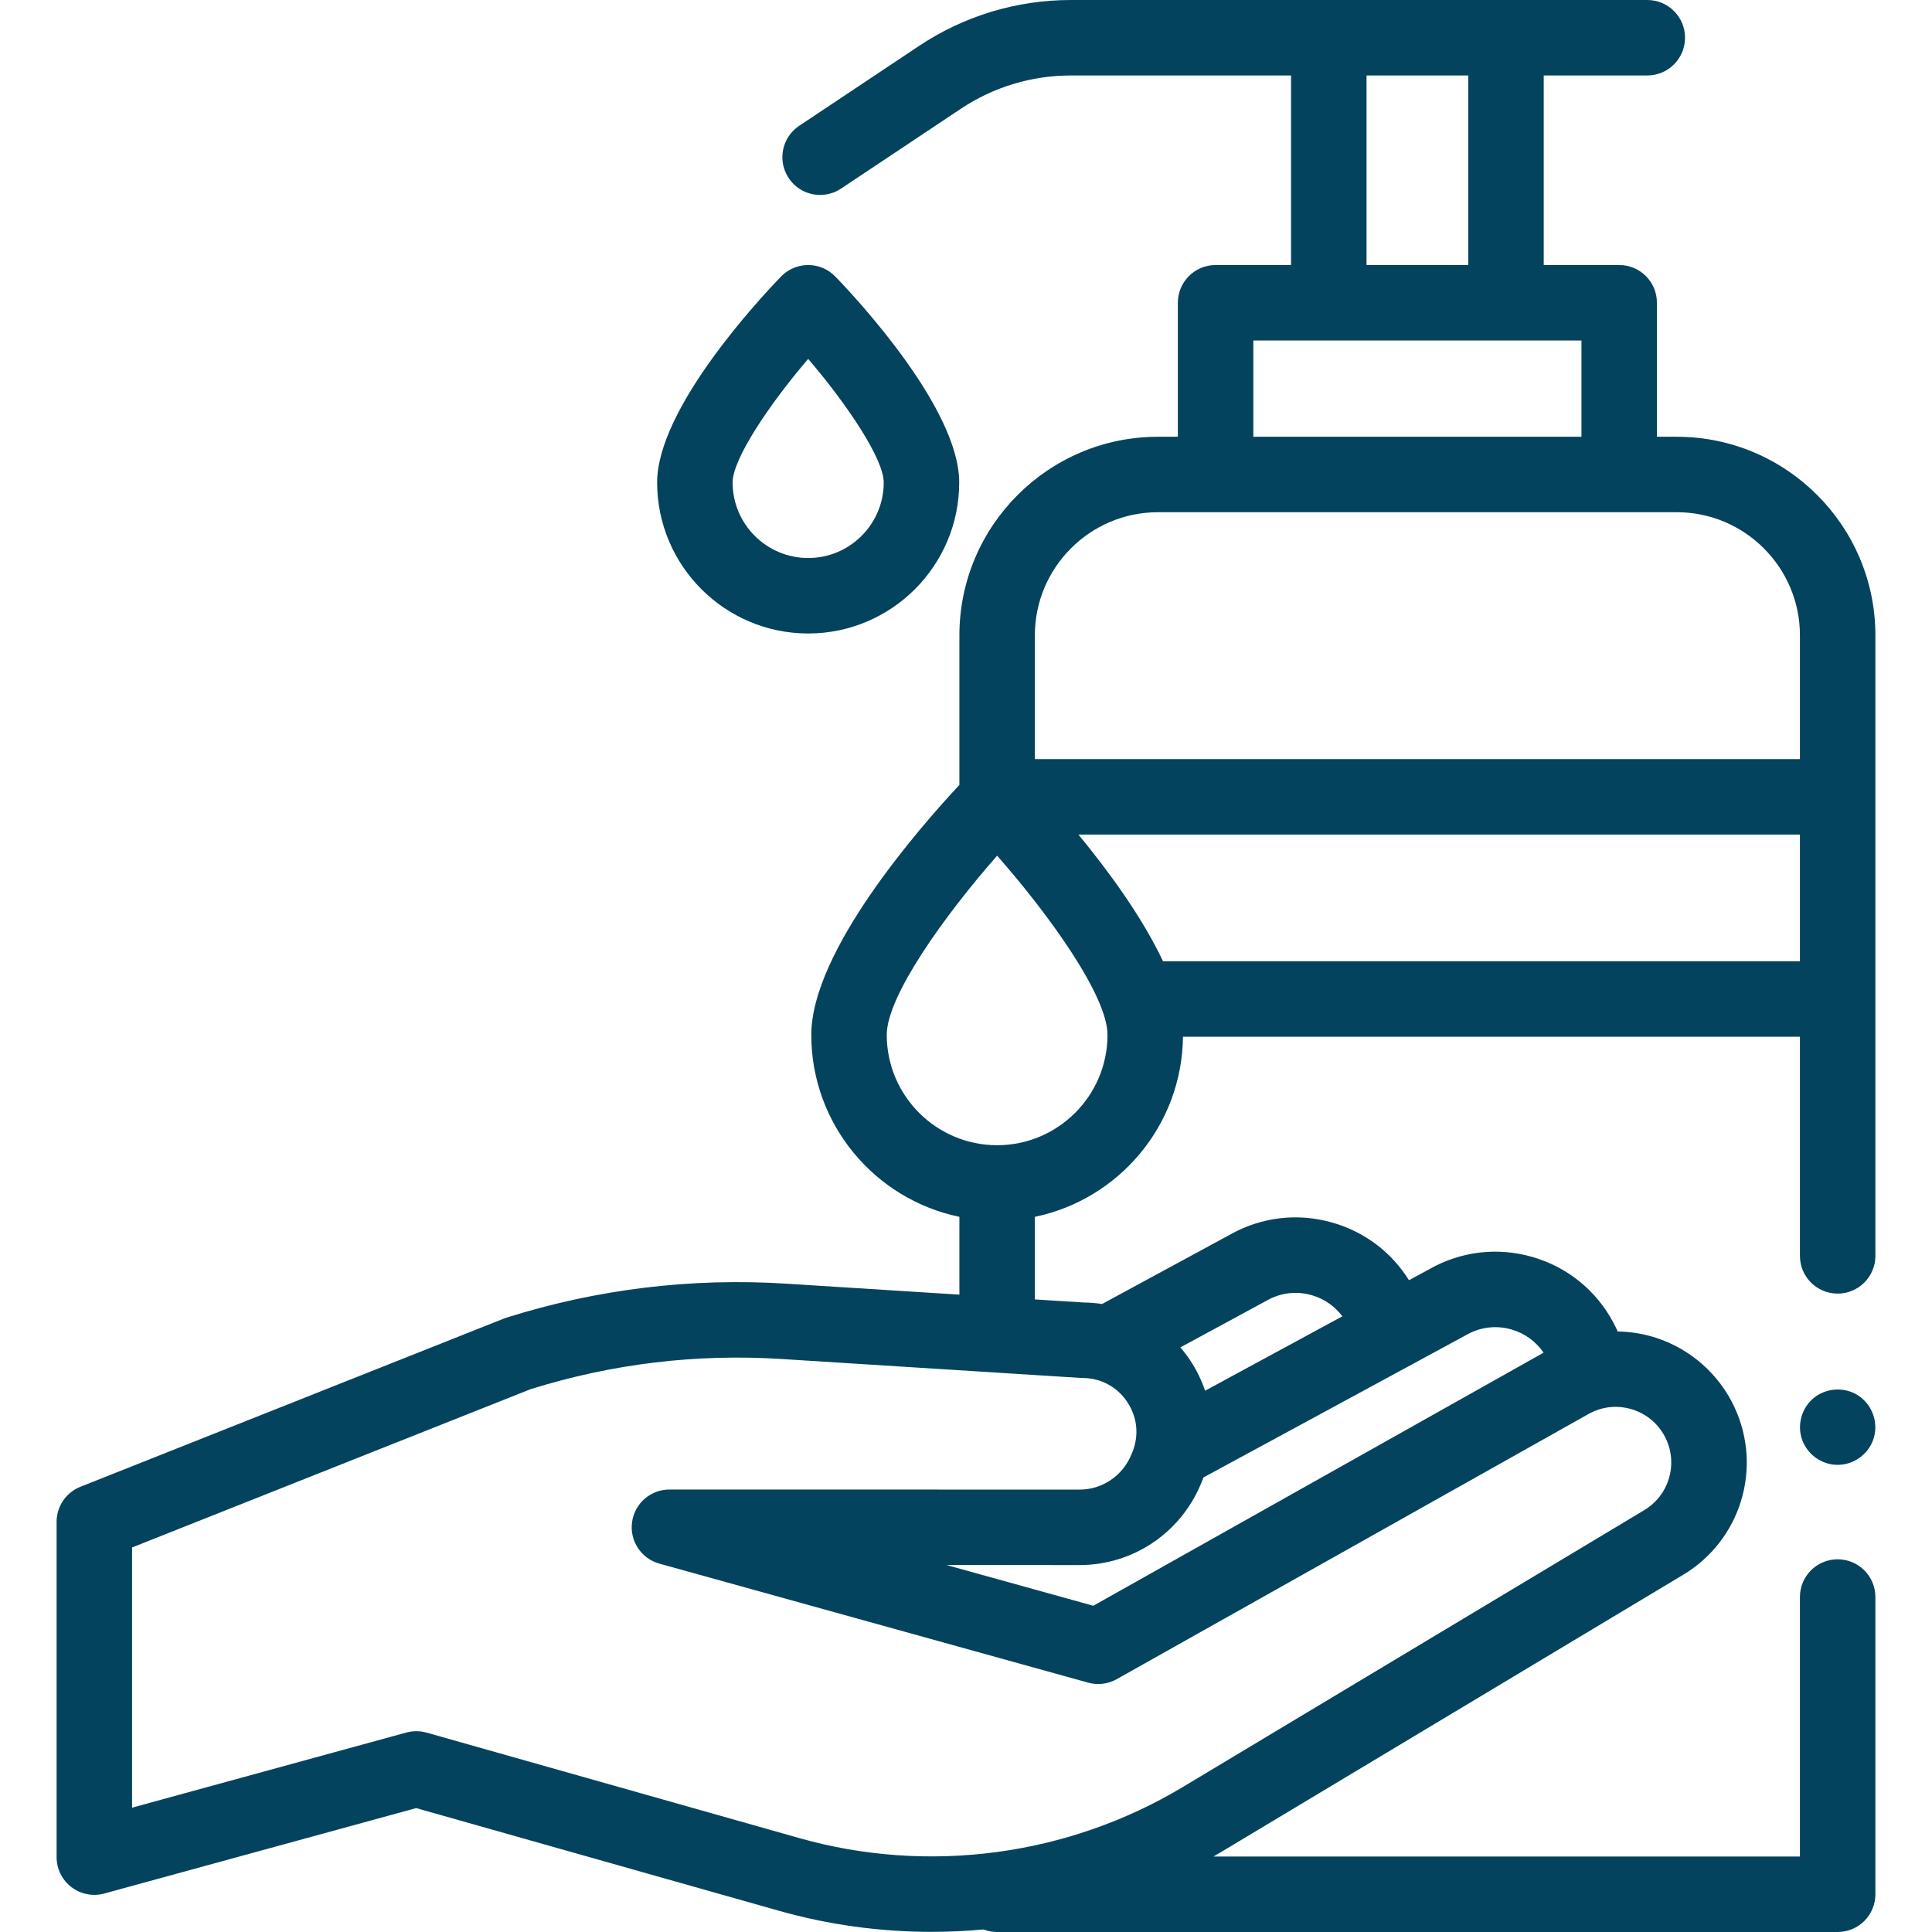
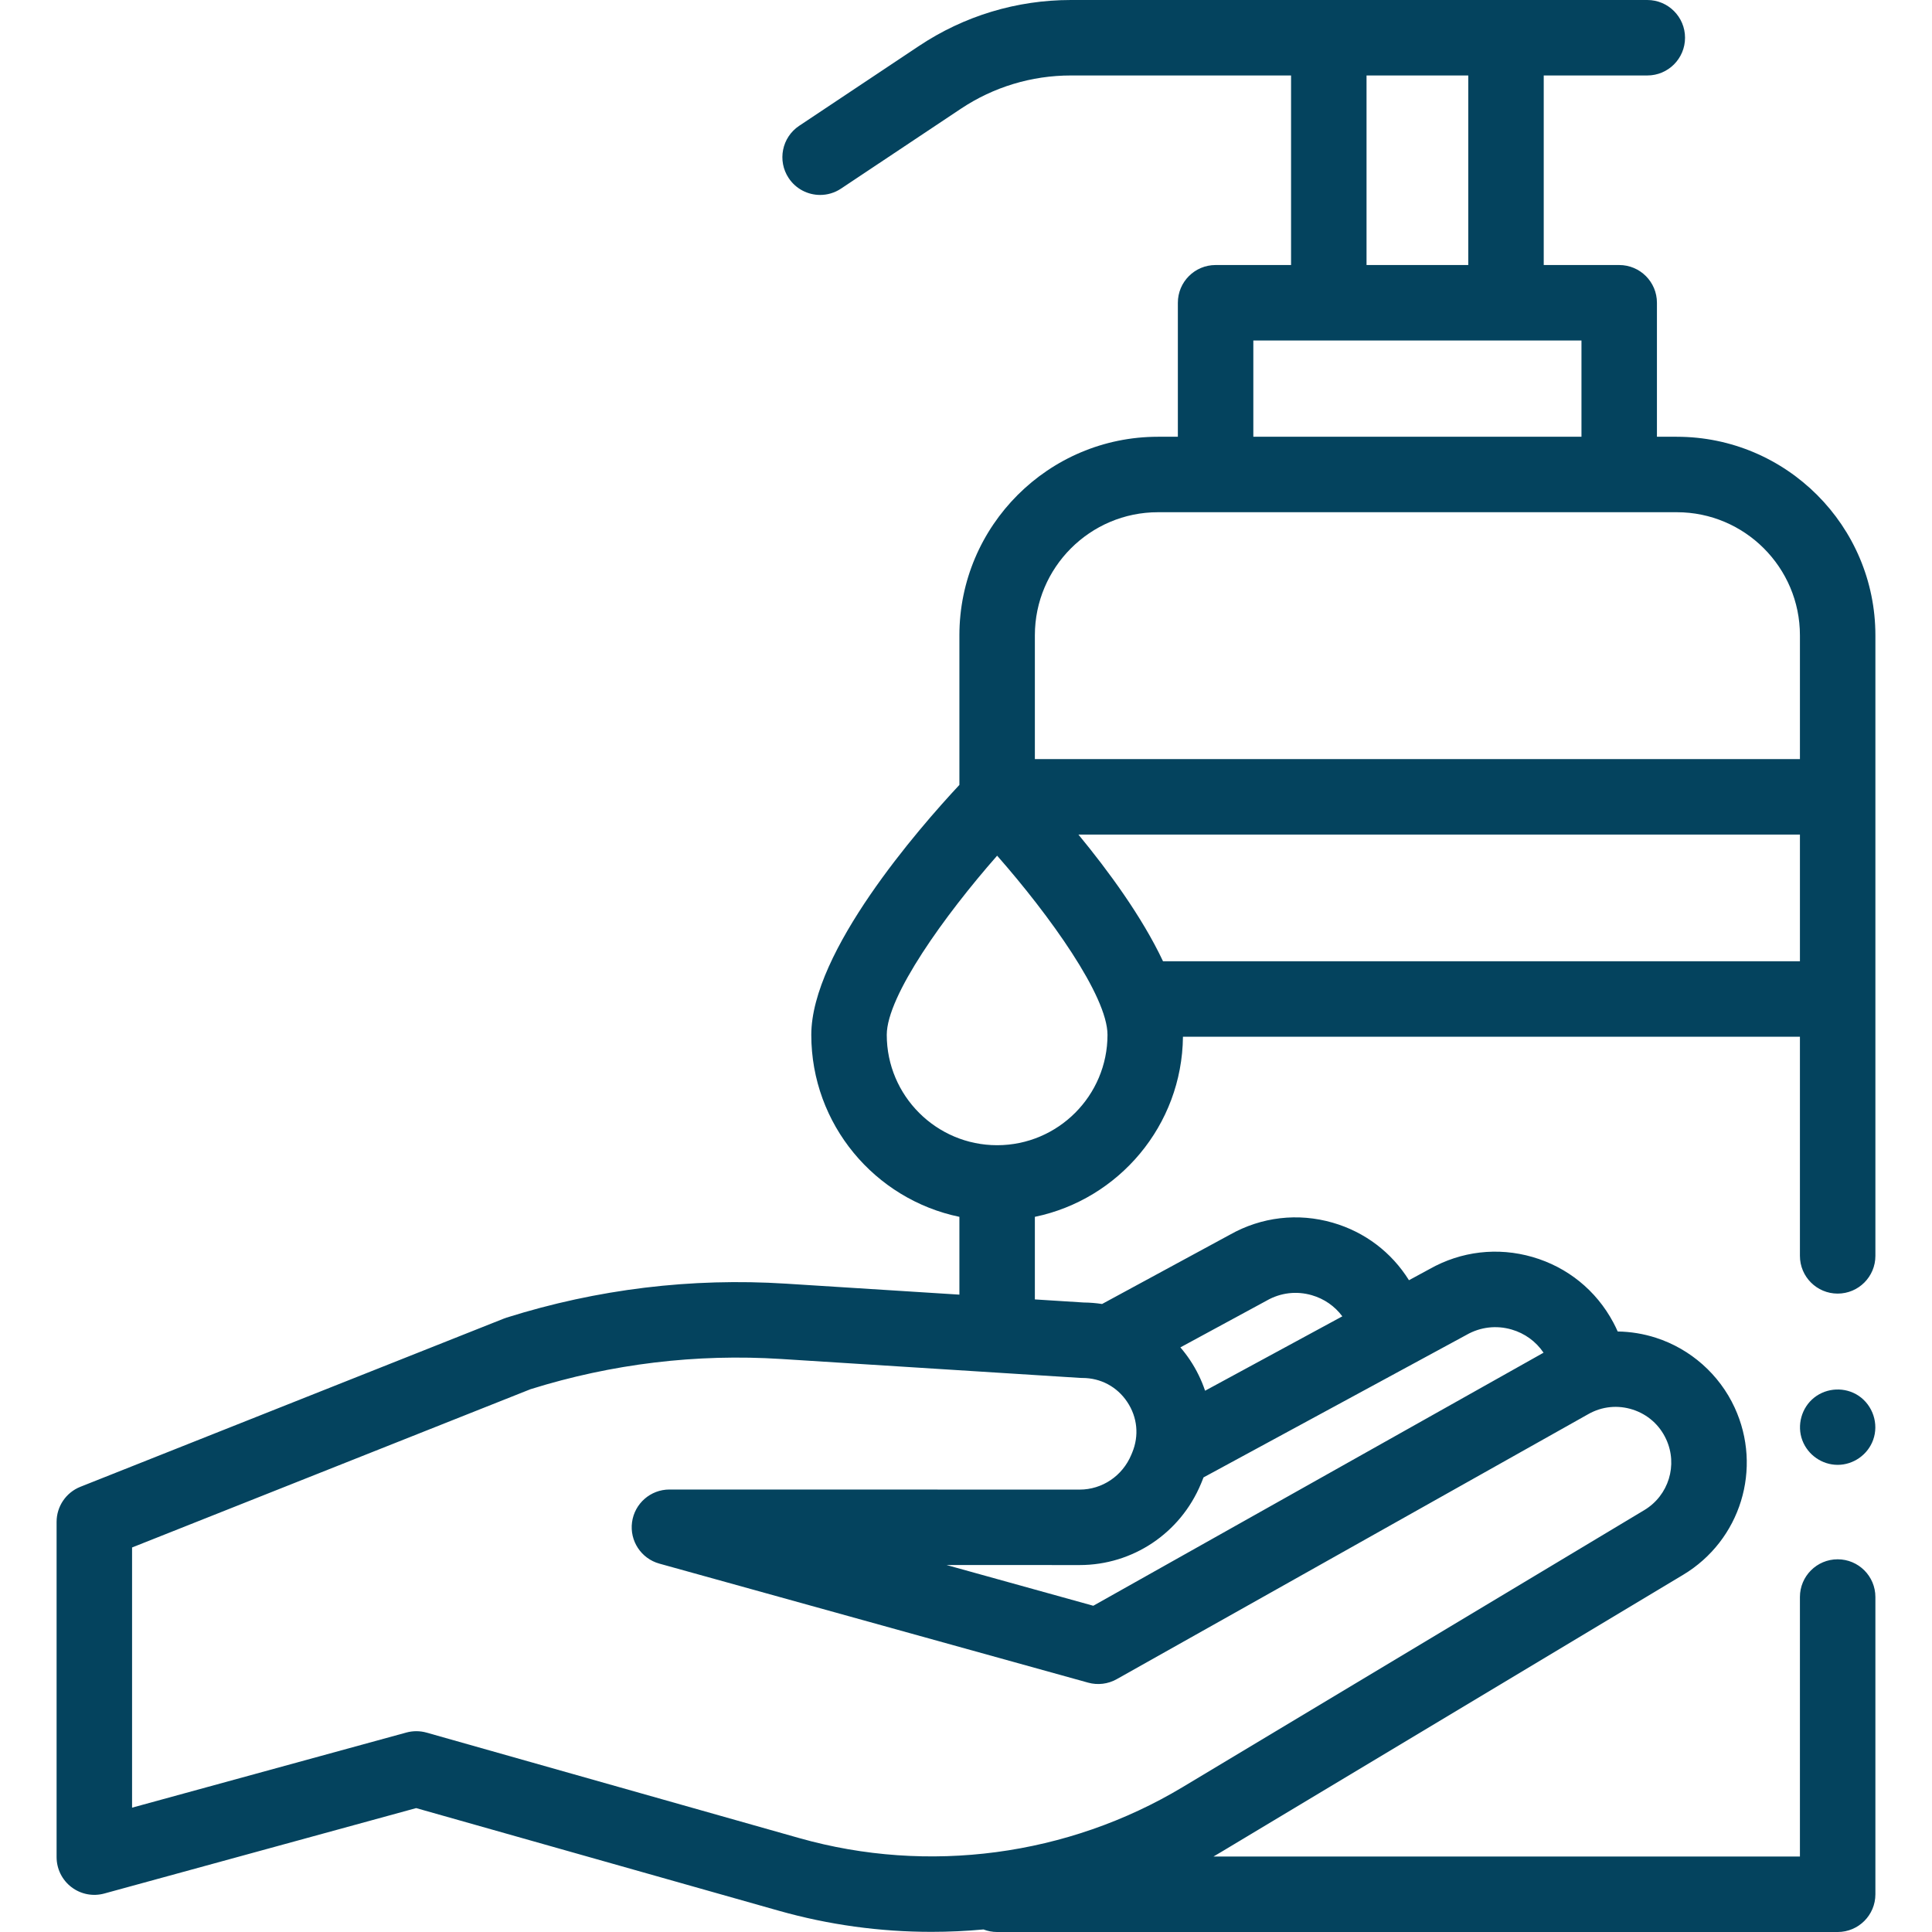
<svg xmlns="http://www.w3.org/2000/svg" id="Capa_1" enable-background="new 0 0 512 512" height="512" viewBox="0 0 512 512" width="512">
  <g>
    <g>
      <path fill="#04435E" d="m444.37 115.745h-5.265v-35.511c0-5.523-4.478-10-10-10h-20v-50.234h27.447c5.522 0 10-4.477 10-10s-4.478-10-10-10h-152.758c-14.373 0-28.291 4.212-40.251 12.182l-31.749 21.156c-4.597 3.063-5.839 9.271-2.776 13.867 1.927 2.892 5.099 4.456 8.33 4.456 1.905 0 3.832-.543 5.536-1.679l31.749-21.156c8.665-5.774 18.748-8.826 29.161-8.826h58.352v50.234h-20c-5.522 0-10 4.477-10 10v35.511h-5.265c-29.021 0-52.63 23.61-52.63 52.63v39.632c-10.741 11.514-39.249 44.155-39.249 66.238 0 23.73 16.871 43.595 39.249 48.228v20.618l-45.935-2.907c-25.131-1.59-50.049 1.437-74.064 8.996-.233.073-.463.155-.689.245l-112.254 44.588c-3.809 1.513-6.309 5.196-6.309 9.294v88.849c0 3.119 1.455 6.059 3.935 7.95 2.479 1.892 5.697 2.521 8.707 1.694l82.646-22.636 96.12 27.203c13.245 3.749 26.859 5.595 40.442 5.594 4.604 0 9.205-.213 13.784-.635 1.122.436 2.342.675 3.617.675h222.749c5.522 0 10-4.477 10-10v-78.772c0-5.523-4.478-10-10-10s-10 4.477-10 10v68.771h-155.419c.707-.408 1.412-.823 2.113-1.244l122.346-73.407c15.25-9.15 21.117-28.223 13.647-44.363-4.054-8.761-11.647-15.489-20.833-18.458-3.304-1.068-6.725-1.621-10.144-1.672-.359-.812-.748-1.611-1.168-2.396-4.543-8.505-12.146-14.664-21.408-17.343-9.229-2.669-18.907-1.539-27.267 3.183l-5.476 2.968c-4.624-7.417-11.714-12.788-20.195-15.241-9.227-2.669-18.904-1.538-27.265 3.184l-33.869 18.358c-1.608-.246-3.244-.381-4.897-.396l-12.914-.817v-21.884c22.22-4.601 39.011-24.219 39.246-47.728h163.503v58.071c0 5.523 4.478 10 10 10s10-4.477 10-10v-164.44c0-29.021-23.609-52.63-52.63-52.63zm-2.834 265.641c3.168 6.845.68 14.933-5.787 18.814l-122.345 73.406c-30.413 18.247-67.424 23.174-101.552 13.516l-98.798-27.961c-.891-.252-1.807-.378-2.724-.378-.889 0-1.777.118-2.642.355l-72.688 19.91v-68.953l105.602-41.946c21.553-6.739 43.907-9.433 66.451-8.005l79.14 5.009c.21.013.421.02.632.02h.018c4.858 0 9.191 2.318 11.889 6.359 2.7 4.046 3.178 8.942 1.311 13.427l-.236.566c-2.335 5.609-7.708 9.232-13.692 9.232h-.01c-34.015-.021-108.697-.021-108.697-.021-5.001 0-9.233 3.695-9.908 8.65-.676 4.956 2.414 9.648 7.233 10.986l113.629 31.545c2.547.707 5.271.378 7.574-.918l125.021-70.266c3.622-2.036 7.793-2.452 11.746-1.175 3.951 1.278 7.088 4.058 8.833 7.828zm-53.056-27.547c.06-.032.119-.065.178-.099 3.651-2.076 7.883-2.576 11.919-1.41 3.505 1.013 6.465 3.172 8.479 6.149l-119.323 67.064-38.895-10.798c13.24.003 25.812.007 35.253.013h.021c14.087 0 26.708-8.456 32.154-21.54l.236-.566c.155-.372.302-.746.443-1.122zm-52.935-9.089c.06-.032.119-.065.178-.099 3.651-2.077 7.885-2.577 11.918-1.41 3.286.95 6.092 2.906 8.09 5.601l-36.371 19.715c-.954-2.836-2.288-5.57-3.994-8.127-.787-1.179-1.639-2.3-2.551-3.359zm26.601-324.75h26.96v50.234h-26.96zm-30 70.234h86.96v25.511h-86.96zm-57.895 78.141c0-17.992 14.638-32.63 32.63-32.63h137.489c17.992 0 32.63 14.638 32.63 32.63v32.796h-202.749zm-10 135.119c-16.128 0-29.249-13.121-29.249-29.249 0-10.299 15.354-31.678 29.249-47.48 13.896 15.804 29.249 37.181 29.249 47.48 0 16.128-13.121 29.249-29.249 29.249zm43.959-48.749c-5.558-11.806-14.566-24.05-22.416-33.574h191.206v33.574z" />
-       <path fill="#04435E" d="m214.175 167.882c22.07 0 40.026-17.956 40.026-40.026 0-19.633-27.355-48.906-32.839-54.574-1.884-1.948-4.478-3.047-7.188-3.047s-5.304 1.1-7.188 3.047c-5.483 5.668-32.838 34.941-32.838 54.574.001 22.07 17.956 40.026 40.027 40.026zm0-72.77c10.616 12.417 20.026 26.63 20.026 32.743 0 11.042-8.983 20.026-20.026 20.026-11.042 0-20.025-8.984-20.025-20.026-.001-6.113 9.409-20.326 20.025-32.743z" />
      <path fill="#04435E" d="m492.55 369.89c-3.577-2.384-8.397-2.178-11.765.486-3.36 2.658-4.66 7.345-3.136 11.352 1.466 3.854 5.219 6.472 9.351 6.472 4.177 0 7.983-2.684 9.402-6.608 1.548-4.278-.086-9.167-3.852-11.702z" />
    </g>
  </g>
</svg>